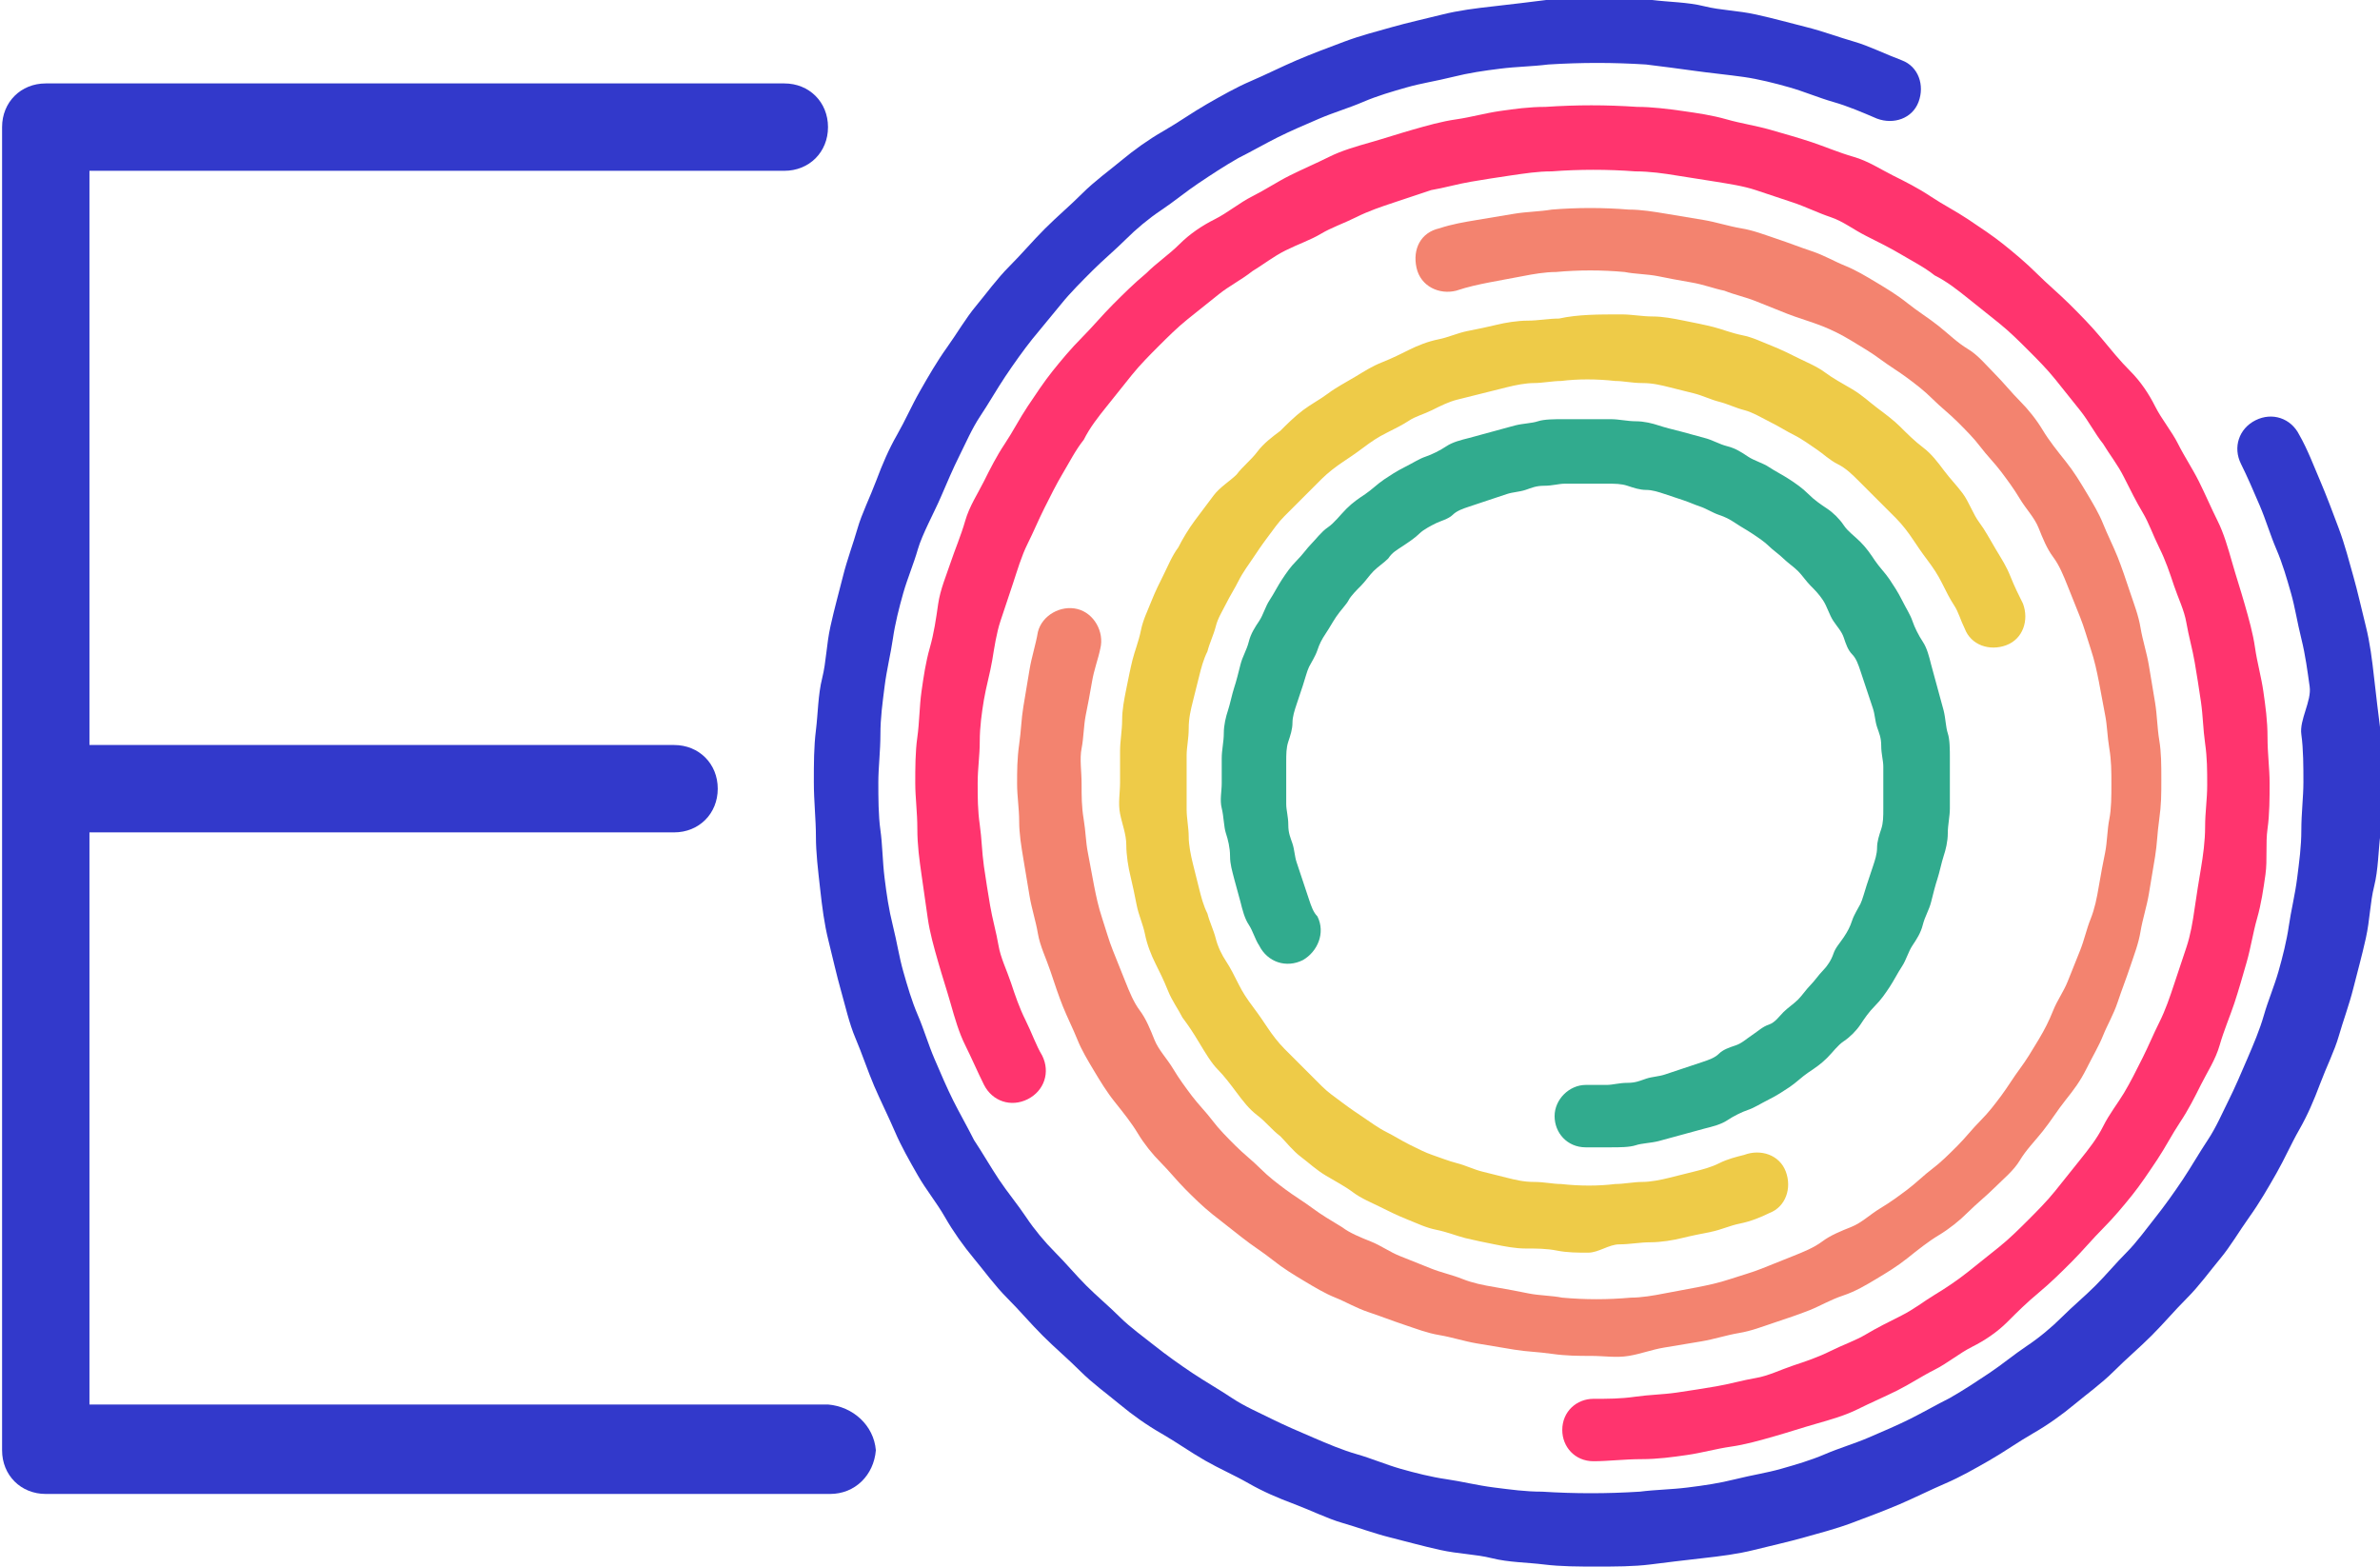
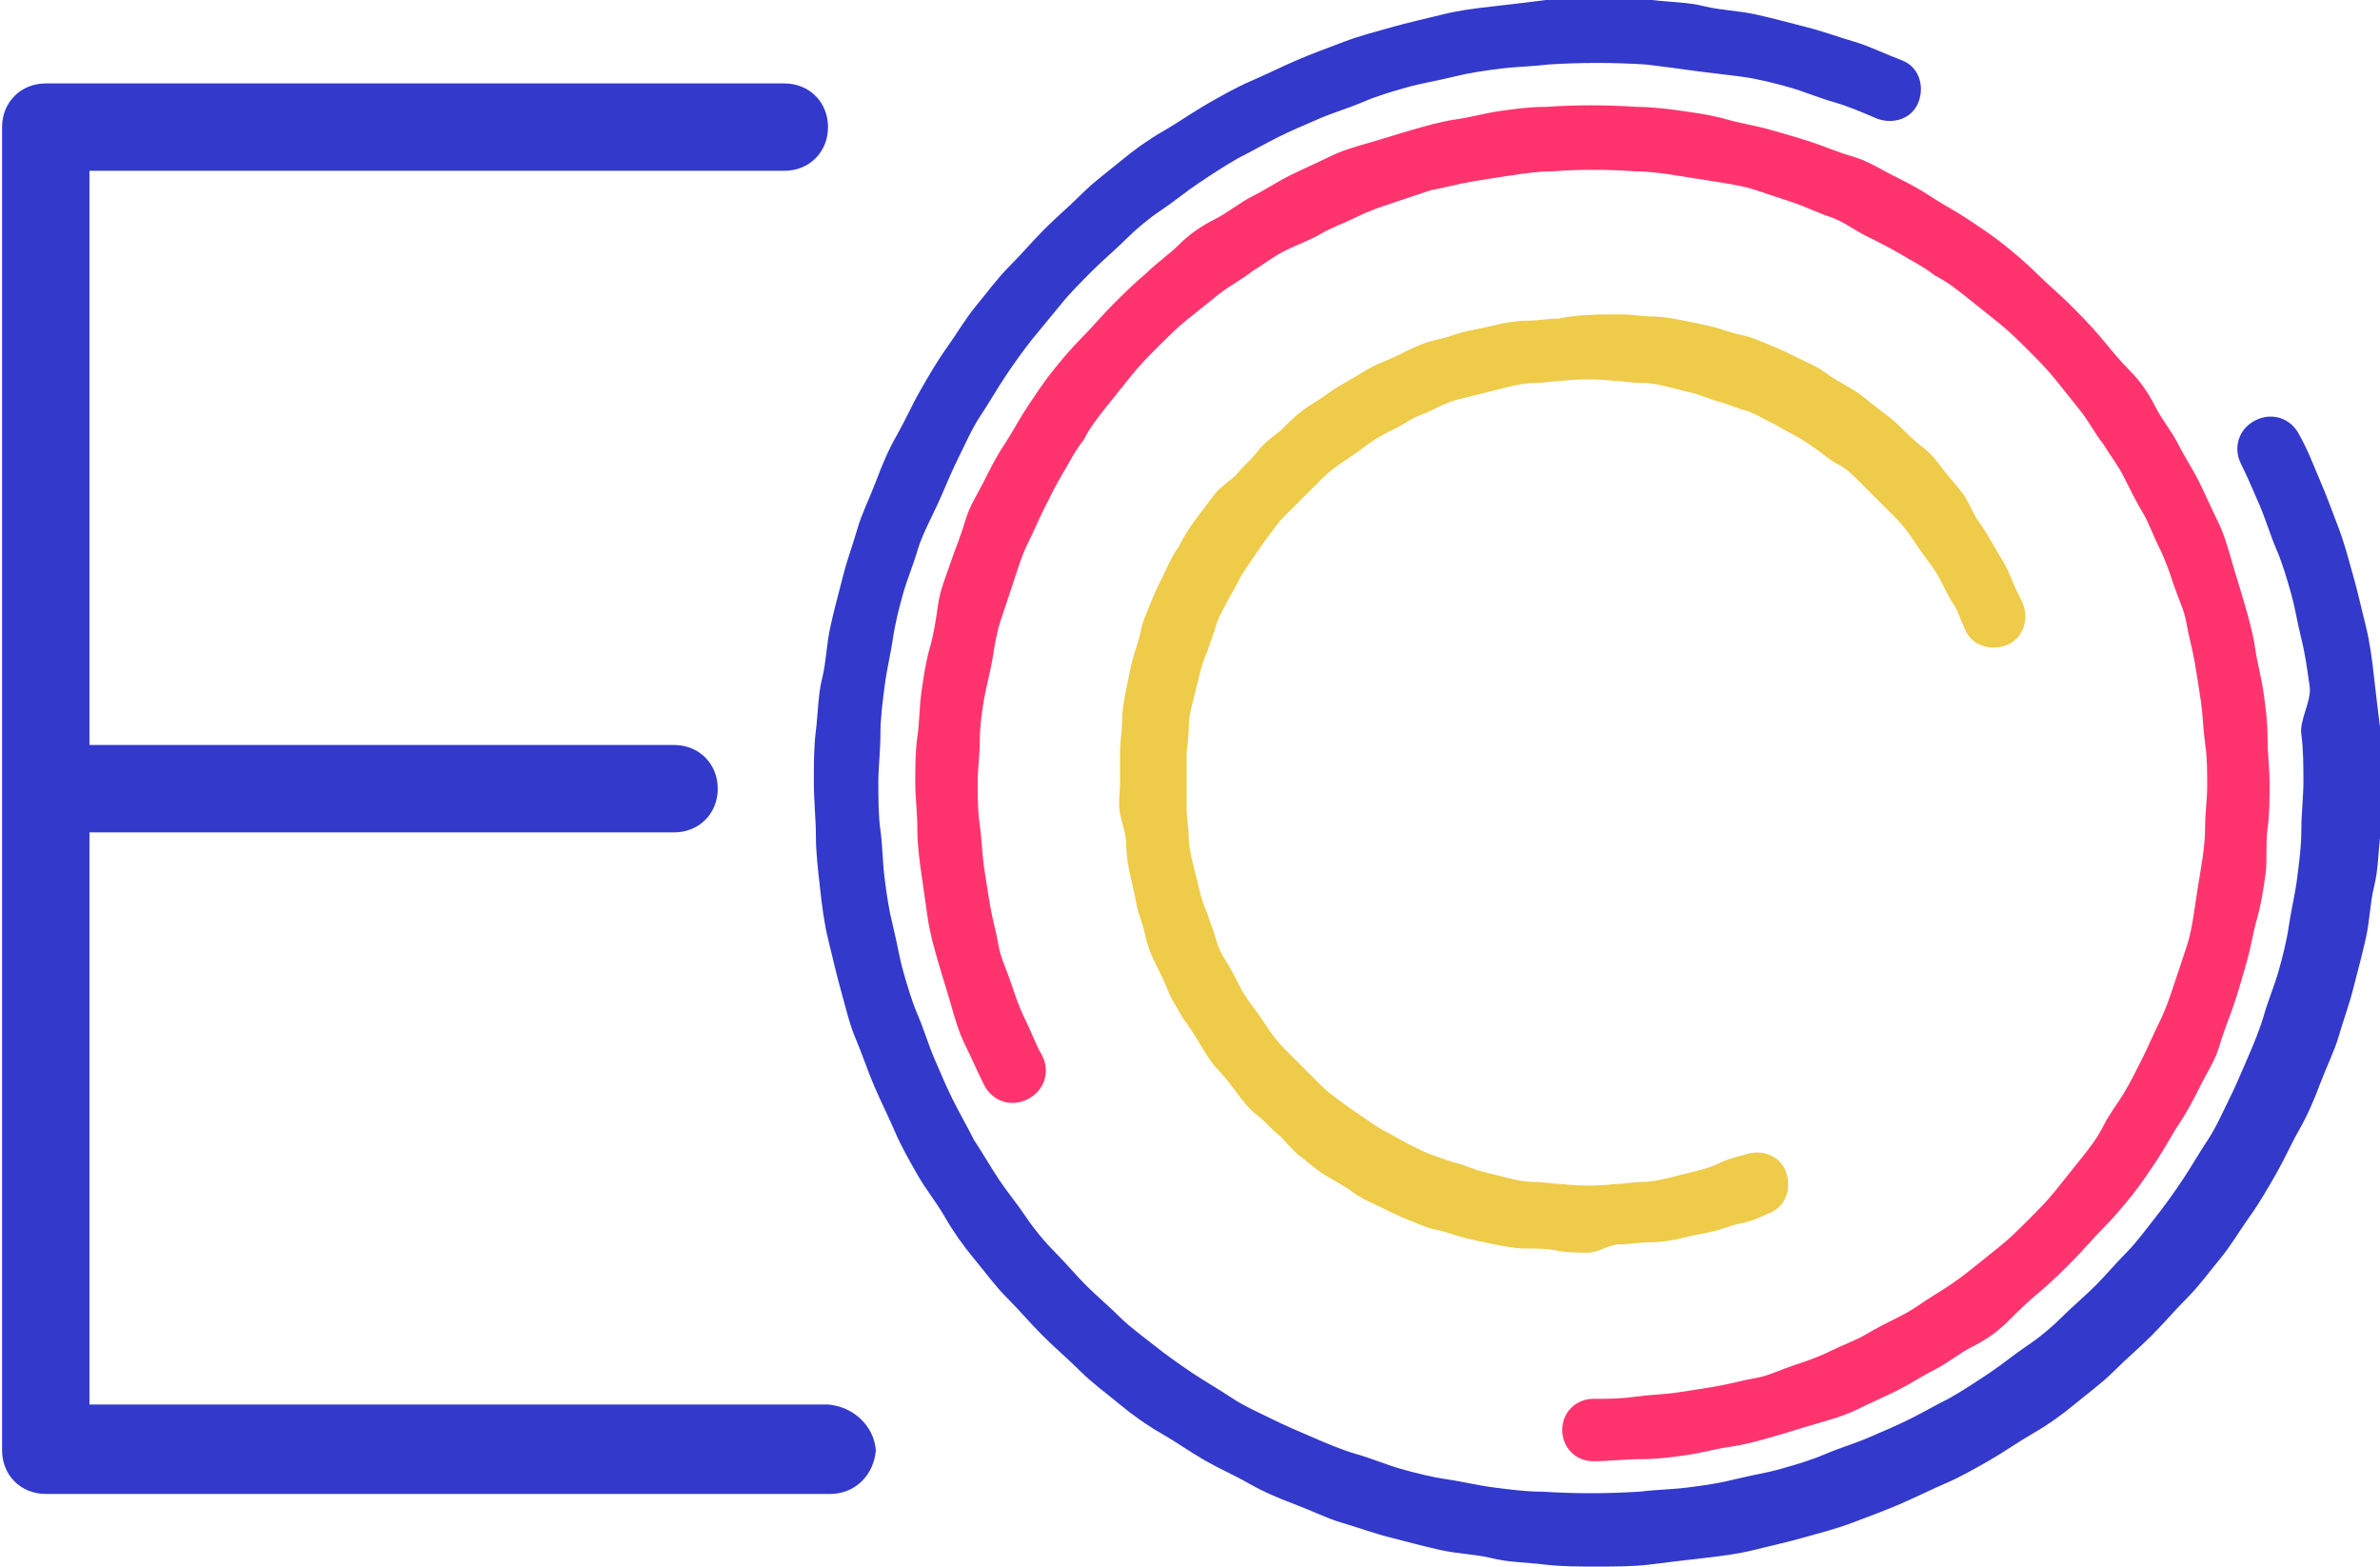
<svg xmlns="http://www.w3.org/2000/svg" version="1.1" id="レイヤー_1" x="0px" y="0px" viewBox="0 0 114.4 75.3" style="enable-background:new 0 0 114.4 75.3;" xml:space="preserve">
  <style type="text/css">
	.st0{fill:#3239CB;}
	.st1{fill:#FF346E;}
	.st2{fill:#F3836F;}
	.st3{fill:#EECB48;}
	.st4{fill:#31AB8E;}
</style>
  <g id="グループ_48136" transform="translate(-484 -841.99)">
    <g>
      <g id="パス_19620_00000121965891327669509240000015736649090438271137_">
        <path class="st0" d="M523.8,909.5h-35.5V882h28.1c1.2,0,2.1-0.9,2.1-2.1s-0.9-2.1-2.1-2.1h-28.1v-27.6h33.4     c1.2,0,2.1-0.9,2.1-2.1s-0.9-2.1-2.1-2.1h-35.5c-1.2,0-2.1,0.9-2.1,2.1v0v63.6c0,1.2,0.9,2.1,2.1,2.1c0,0,0,0,0,0h37.7     c1.2,0,2.1-0.9,2.2-2.1C526,910.5,525,909.6,523.8,909.5C523.8,909.5,523.8,909.5,523.8,909.5L523.8,909.5z" />
      </g>
      <g id="グループ_46635_00000101090940794825885340000006426497276520028337_" transform="translate(523.119 841.99)">
        <g id="パス_19621_00000057106911704529915010000002866658362540652677_">
          <path class="st0" d="M37.6,75.3c-0.8,0-1.7,0-2.5-0.1s-1.7-0.1-2.5-0.3s-1.6-0.2-2.5-0.4s-1.6-0.4-2.4-0.6s-1.6-0.5-2.3-0.7      s-1.5-0.6-2.3-0.9s-1.5-0.6-2.2-1s-1.4-0.7-2.1-1.1c-0.7-0.4-1.4-0.9-2.1-1.3s-1.4-0.9-2-1.4s-1.3-1-1.9-1.6s-1.2-1.1-1.8-1.7      s-1.1-1.2-1.7-1.8s-1.1-1.3-1.6-1.9s-1-1.3-1.4-2S5.4,57.2,5,56.5c-0.4-0.7-0.8-1.4-1.1-2.1s-0.7-1.5-1-2.2S2.3,50.6,2,49.9      s-0.5-1.6-0.7-2.3s-0.4-1.6-0.6-2.4s-0.3-1.6-0.4-2.5S0.1,41,0.1,40.2S0,38.5,0,37.6s0-1.7,0.1-2.5s0.1-1.7,0.3-2.5      s0.2-1.6,0.4-2.5s0.4-1.6,0.6-2.4s0.5-1.6,0.7-2.3s0.6-1.5,0.9-2.3s0.6-1.5,1-2.2s0.7-1.4,1.1-2.1c0.4-0.7,0.8-1.4,1.3-2.1      s0.9-1.4,1.4-2s1-1.3,1.6-1.9s1.1-1.2,1.7-1.8s1.2-1.1,1.8-1.7s1.3-1.1,1.9-1.6s1.3-1,2-1.4s1.4-0.9,2.1-1.3      c0.7-0.4,1.4-0.8,2.1-1.1s1.5-0.7,2.2-1s1.5-0.6,2.3-0.9s1.6-0.5,2.3-0.7s1.6-0.4,2.4-0.6s1.6-0.3,2.5-0.4s1.7-0.2,2.5-0.3      c1.7-0.1,3.4-0.1,5.1,0c0.8,0.1,1.7,0.1,2.5,0.3s1.6,0.2,2.5,0.4s1.6,0.4,2.4,0.6s1.6,0.5,2.3,0.7s1.5,0.6,2.3,0.9      c0.8,0.3,1.1,1.2,0.8,2c-0.3,0.8-1.2,1.1-2,0.8c-0.7-0.3-1.4-0.6-2.1-0.8s-1.4-0.5-2.1-0.7s-1.5-0.4-2.2-0.5S43,3.5,42.3,3.4      S40.8,3.2,40,3.1c-1.6-0.1-3.1-0.1-4.7,0c-0.8,0.1-1.5,0.1-2.3,0.2s-1.5,0.2-2.3,0.4s-1.5,0.3-2.2,0.5s-1.4,0.4-2.1,0.7      S25,5.4,24.3,5.7s-1.4,0.6-2,0.9s-1.3,0.7-1.9,1c-0.7,0.4-1.3,0.8-1.9,1.2s-1.2,0.9-1.8,1.3s-1.2,0.9-1.7,1.4s-1.1,1-1.6,1.5      s-1.1,1.1-1.5,1.6s-1,1.2-1.4,1.7s-0.9,1.2-1.3,1.8s-0.8,1.3-1.2,1.9c-0.4,0.6-0.7,1.3-1,1.9s-0.6,1.3-0.9,2S5.2,25.7,5,26.4      s-0.5,1.4-0.7,2.1S3.9,30,3.8,30.7S3.5,32.2,3.4,33s-0.2,1.5-0.2,2.3s-0.1,1.6-0.1,2.3s0,1.6,0.1,2.3s0.1,1.5,0.2,2.3      s0.2,1.5,0.4,2.3s0.3,1.5,0.5,2.2s0.4,1.4,0.7,2.1s0.5,1.4,0.8,2.1s0.6,1.4,0.9,2s0.7,1.3,1,1.9c0.4,0.6,0.8,1.3,1.2,1.9      s0.9,1.2,1.3,1.8s0.9,1.2,1.4,1.7s1,1.1,1.5,1.6s1.1,1,1.6,1.5s1.2,1,1.7,1.4s1.2,0.9,1.8,1.3s1.3,0.8,1.9,1.2      c0.6,0.4,1.3,0.7,1.9,1s1.3,0.6,2,0.9s1.4,0.6,2.1,0.8s1.4,0.5,2.1,0.7s1.5,0.4,2.2,0.5s1.5,0.3,2.3,0.4s1.5,0.2,2.3,0.2      c1.6,0.1,3.1,0.1,4.7,0c0.8-0.1,1.5-0.1,2.3-0.2s1.5-0.2,2.3-0.4s1.5-0.3,2.2-0.5s1.4-0.4,2.1-0.7s1.4-0.5,2.1-0.8      s1.4-0.6,2-0.9s1.3-0.7,1.9-1c0.7-0.4,1.3-0.8,1.9-1.2s1.2-0.9,1.8-1.3s1.2-0.9,1.7-1.4s1.1-1,1.6-1.5s1-1.1,1.5-1.6      s1-1.2,1.4-1.7s0.9-1.2,1.3-1.8s0.8-1.3,1.2-1.9c0.4-0.6,0.7-1.3,1-1.9s0.6-1.3,0.9-2s0.6-1.4,0.8-2.1s0.5-1.4,0.7-2.1      s0.4-1.5,0.5-2.2s0.3-1.5,0.4-2.3s0.2-1.5,0.2-2.3s0.1-1.6,0.1-2.3s0-1.6-0.1-2.3S72,33.7,71.9,33s-0.2-1.5-0.4-2.3      s-0.3-1.5-0.5-2.2s-0.4-1.4-0.7-2.1s-0.5-1.4-0.8-2.1s-0.6-1.4-0.9-2c-0.4-0.8-0.1-1.7,0.7-2.1s1.7-0.1,2.1,0.7c0,0,0,0,0,0      c0.4,0.7,0.7,1.5,1,2.2s0.6,1.5,0.9,2.3s0.5,1.6,0.7,2.3s0.4,1.6,0.6,2.4s0.3,1.6,0.4,2.5s0.2,1.7,0.3,2.5s0.1,1.7,0.1,2.5      s0,1.7-0.1,2.5s-0.1,1.7-0.3,2.5s-0.2,1.6-0.4,2.5s-0.4,1.6-0.6,2.4s-0.5,1.6-0.7,2.3s-0.6,1.5-0.9,2.3s-0.6,1.5-1,2.2      s-0.7,1.4-1.1,2.1c-0.4,0.7-0.8,1.4-1.3,2.1s-0.9,1.4-1.4,2s-1,1.3-1.6,1.9s-1.1,1.2-1.7,1.8s-1.2,1.1-1.8,1.7s-1.3,1.1-1.9,1.6      s-1.3,1-2,1.4s-1.4,0.9-2.1,1.3c-0.7,0.4-1.4,0.8-2.1,1.1s-1.5,0.7-2.2,1s-1.5,0.6-2.3,0.9s-1.6,0.5-2.3,0.7s-1.6,0.4-2.4,0.6      s-1.6,0.3-2.5,0.4s-1.7,0.2-2.5,0.3S38.5,75.3,37.6,75.3z" />
        </g>
      </g>
      <g id="グループ_46636_00000129190314176765369550000007479906824745234816_" transform="translate(527.994 847.027)">
        <g id="パス_19622_00000183942546608514660340000007847323708604035516_">
          <path class="st1" d="M32.6,65.2c-0.9,0-1.5-0.7-1.5-1.5c0-0.9,0.7-1.5,1.5-1.5c0,0,0,0,0,0c0.7,0,1.3,0,2-0.1s1.3-0.1,2-0.2      s1.3-0.2,1.9-0.3s1.3-0.3,1.9-0.4s1.2-0.4,1.8-0.6s1.2-0.4,1.8-0.7s1.2-0.5,1.7-0.8s1.1-0.6,1.7-0.9c0.6-0.3,1.1-0.7,1.6-1      s1.1-0.7,1.6-1.1s1-0.8,1.5-1.2s1-0.9,1.4-1.3s0.9-0.9,1.3-1.4s0.8-1,1.2-1.5s0.8-1,1.1-1.6s0.7-1.1,1-1.6      c0.3-0.5,0.6-1.1,0.9-1.7s0.5-1.1,0.8-1.7s0.5-1.2,0.7-1.8s0.4-1.2,0.6-1.8s0.3-1.2,0.4-1.9s0.2-1.3,0.3-1.9s0.2-1.3,0.2-2      s0.1-1.3,0.1-2s0-1.3-0.1-2s-0.1-1.3-0.2-2s-0.2-1.3-0.3-1.9s-0.3-1.3-0.4-1.9s-0.4-1.2-0.6-1.8s-0.4-1.2-0.7-1.8      s-0.5-1.2-0.8-1.7s-0.6-1.1-0.9-1.7c-0.3-0.6-0.7-1.1-1-1.6c-0.4-0.5-0.7-1.1-1.1-1.6s-0.8-1-1.2-1.5s-0.9-1-1.3-1.4      s-0.9-0.9-1.4-1.3s-1-0.8-1.5-1.2s-1-0.8-1.6-1.1c-0.5-0.4-1.1-0.7-1.6-1s-1.1-0.6-1.7-0.9S44.6,5.6,44,5.4s-1.2-0.5-1.8-0.7      S41,4.3,40.4,4.1c-0.6-0.2-1.3-0.3-1.9-0.4s-1.3-0.2-1.9-0.3s-1.3-0.2-2-0.2c-1.3-0.1-2.7-0.1-4,0c-0.7,0-1.3,0.1-2,0.2      s-1.3,0.2-1.9,0.3s-1.3,0.3-1.9,0.4c-0.6,0.2-1.2,0.4-1.8,0.6s-1.2,0.4-1.8,0.7s-1.2,0.5-1.7,0.8S18.4,6.7,17.8,7      s-1.1,0.7-1.6,1c-0.5,0.4-1.1,0.7-1.6,1.1s-1,0.8-1.5,1.2s-1,0.9-1.4,1.3s-0.9,0.9-1.3,1.4s-0.8,1-1.2,1.5s-0.8,1-1.1,1.6      c-0.4,0.5-0.7,1.1-1,1.6s-0.6,1.1-0.9,1.7s-0.5,1.1-0.8,1.7S4.9,22.4,4.7,23s-0.4,1.2-0.6,1.8s-0.3,1.3-0.4,1.9S3.4,28,3.3,28.6      s-0.2,1.3-0.2,2s-0.1,1.3-0.1,2s0,1.3,0.1,2s0.1,1.3,0.2,2s0.2,1.3,0.3,1.9s0.3,1.3,0.4,1.9s0.4,1.2,0.6,1.8s0.4,1.2,0.7,1.8      s0.5,1.2,0.8,1.7c0.4,0.8,0.1,1.7-0.7,2.1c-0.8,0.4-1.7,0.1-2.1-0.7c-0.3-0.6-0.6-1.3-0.9-1.9s-0.5-1.3-0.7-2s-0.4-1.3-0.6-2      s-0.4-1.4-0.5-2.1S0.4,37.7,0.3,37s-0.2-1.4-0.2-2.2S0,33.3,0,32.6s0-1.5,0.1-2.2s0.1-1.5,0.2-2.2s0.2-1.4,0.4-2.1      S1,24.7,1.1,24s0.4-1.4,0.6-2s0.5-1.3,0.7-2s0.6-1.3,0.9-1.9s0.6-1.2,1-1.8c0.4-0.6,0.7-1.2,1.1-1.8s0.8-1.2,1.2-1.7      s0.9-1.1,1.4-1.6c0.5-0.5,1-1.1,1.5-1.6s1-1,1.6-1.5c0.5-0.5,1.1-0.9,1.6-1.4s1.1-0.9,1.7-1.2s1.2-0.8,1.8-1.1      c0.6-0.3,1.2-0.7,1.8-1s1.3-0.6,1.9-0.9s1.3-0.5,2-0.7s1.3-0.4,2-0.6s1.4-0.4,2.1-0.5s1.4-0.3,2.1-0.4s1.4-0.2,2.2-0.2      c1.5-0.1,2.9-0.1,4.4,0c0.7,0,1.5,0.1,2.2,0.2s1.4,0.2,2.1,0.4s1.4,0.3,2.1,0.5s1.4,0.4,2,0.6s1.3,0.5,2,0.7s1.3,0.6,1.9,0.9      s1.2,0.6,1.8,1c0.6,0.4,1.2,0.7,1.8,1.1s1.2,0.8,1.7,1.2s1.1,0.9,1.6,1.4c0.5,0.5,1.1,1,1.6,1.5s1,1,1.5,1.6s0.9,1.1,1.4,1.6      s0.9,1.1,1.2,1.7s0.8,1.2,1.1,1.8c0.3,0.6,0.7,1.2,1,1.8s0.6,1.3,0.9,1.9s0.5,1.3,0.7,2s0.4,1.3,0.6,2s0.4,1.4,0.5,2.1      s0.3,1.4,0.4,2.1s0.2,1.4,0.2,2.2s0.1,1.5,0.1,2.2s0,1.5-0.1,2.2S65,36.3,64.9,37s-0.2,1.4-0.4,2.1s-0.3,1.4-0.5,2.1      s-0.4,1.4-0.6,2s-0.5,1.3-0.7,2s-0.6,1.3-0.9,1.9s-0.6,1.2-1,1.8c-0.4,0.6-0.7,1.2-1.1,1.8s-0.8,1.2-1.2,1.7s-0.9,1.1-1.4,1.6      s-1,1.1-1.5,1.6s-1,1-1.6,1.5S53,58,52.5,58.5s-1.1,0.9-1.7,1.2s-1.2,0.8-1.8,1.1c-0.6,0.3-1.2,0.7-1.8,1s-1.3,0.6-1.9,0.9      s-1.3,0.5-2,0.7s-1.3,0.4-2,0.6s-1.4,0.4-2.1,0.5s-1.4,0.3-2.1,0.4s-1.4,0.2-2.2,0.2S33.3,65.2,32.6,65.2z" />
        </g>
      </g>
      <g id="グループ_46637_00000013150542538482827580000001341544318959317632_" transform="translate(532.889 852.064)">
        <g id="パス_19623_00000121266613251048604980000002362726283963813795_">
-           <path class="st2" d="M27.6,55.1c-0.6,0-1.2,0-1.9-0.1s-1.2-0.1-1.8-0.2s-1.2-0.2-1.8-0.3s-1.2-0.3-1.8-0.4s-1.1-0.3-1.7-0.5      s-1.1-0.4-1.7-0.6s-1.1-0.5-1.6-0.7s-1-0.5-1.5-0.8c-0.5-0.3-1-0.6-1.5-1s-1-0.7-1.5-1.1s-0.9-0.7-1.4-1.1s-0.9-0.8-1.3-1.2      s-0.8-0.9-1.2-1.3s-0.8-0.9-1.1-1.4s-0.7-1-1.1-1.5s-0.7-1-1-1.5s-0.6-1-0.8-1.5s-0.5-1.1-0.7-1.6s-0.4-1.1-0.6-1.7      S1.1,35.4,1,34.8s-0.3-1.2-0.4-1.8s-0.2-1.2-0.3-1.8S0.1,30,0.1,29.4S0,28.2,0,27.6s0-1.2,0.1-1.9s0.1-1.2,0.2-1.8      s0.2-1.2,0.3-1.8s0.3-1.2,0.4-1.8c0.2-0.8,1.1-1.3,1.9-1.1c0.8,0.2,1.3,1.1,1.1,1.9c-0.1,0.5-0.3,1-0.4,1.6s-0.2,1.1-0.3,1.6      s-0.1,1.1-0.2,1.6S3.1,27,3.1,27.6s0,1.1,0.1,1.7s0.1,1.1,0.2,1.6s0.2,1.1,0.3,1.6s0.2,1,0.4,1.6s0.3,1,0.5,1.5s0.4,1,0.6,1.5      s0.4,1,0.7,1.4s0.5,0.9,0.7,1.4s0.6,0.9,0.9,1.4s0.6,0.9,0.9,1.3s0.7,0.8,1,1.2s0.7,0.8,1.1,1.2s0.8,0.7,1.2,1.1s0.8,0.7,1.2,1      s0.9,0.6,1.3,0.9s0.9,0.6,1.4,0.9c0.4,0.3,0.9,0.5,1.4,0.7s0.9,0.5,1.4,0.7s1,0.4,1.5,0.6s1,0.3,1.5,0.5s1,0.3,1.6,0.4      s1.1,0.2,1.6,0.3s1.1,0.1,1.6,0.2c1.1,0.1,2.2,0.1,3.3,0c0.5,0,1.1-0.1,1.6-0.2s1.1-0.2,1.6-0.3s1-0.2,1.6-0.4s1-0.3,1.5-0.5      s1-0.4,1.5-0.6s1-0.4,1.4-0.7s0.9-0.5,1.4-0.7s0.9-0.6,1.4-0.9s0.9-0.6,1.3-0.9s0.8-0.7,1.2-1s0.8-0.7,1.2-1.1s0.7-0.8,1.1-1.2      s0.7-0.8,1-1.2s0.6-0.9,0.9-1.3s0.6-0.9,0.9-1.4s0.5-0.9,0.7-1.4s0.5-0.9,0.7-1.4s0.4-1,0.6-1.5s0.3-1,0.5-1.5s0.3-1,0.4-1.6      s0.2-1.1,0.3-1.6s0.1-1.1,0.2-1.6s0.1-1.1,0.1-1.7s0-1.1-0.1-1.7s-0.1-1.1-0.2-1.6s-0.2-1.1-0.3-1.6s-0.2-1-0.4-1.6      s-0.3-1-0.5-1.5s-0.4-1-0.6-1.5s-0.4-1-0.7-1.4s-0.5-0.9-0.7-1.4s-0.6-0.9-0.9-1.4s-0.6-0.9-0.9-1.3s-0.7-0.8-1-1.2      s-0.7-0.8-1.1-1.2s-0.8-0.7-1.2-1.1s-0.8-0.7-1.2-1c-0.4-0.3-0.9-0.6-1.3-0.9s-0.9-0.6-1.4-0.9s-0.9-0.5-1.4-0.7S37.5,5.2,37,5      s-1-0.4-1.5-0.6s-1-0.3-1.5-0.5c-0.5-0.1-1-0.3-1.6-0.4s-1.1-0.2-1.6-0.3s-1.1-0.1-1.6-0.2c-1.1-0.1-2.2-0.1-3.3,0      c-0.5,0-1.1,0.1-1.6,0.2s-1.1,0.2-1.6,0.3s-1,0.2-1.6,0.4c-0.8,0.2-1.7-0.2-1.9-1.1s0.2-1.7,1.1-1.9c0,0,0,0,0,0      c0.6-0.2,1.2-0.3,1.8-0.4s1.2-0.2,1.8-0.3s1.2-0.1,1.8-0.2c1.2-0.1,2.5-0.1,3.7,0c0.6,0,1.2,0.1,1.8,0.2s1.2,0.2,1.8,0.3      s1.2,0.3,1.8,0.4s1.1,0.3,1.7,0.5s1.1,0.4,1.7,0.6s1.1,0.5,1.6,0.7s1,0.5,1.5,0.8s1,0.6,1.5,1s1,0.7,1.5,1.1s0.9,0.8,1.4,1.1      s0.9,0.8,1.3,1.2c0.4,0.4,0.8,0.9,1.2,1.3s0.8,0.9,1.1,1.4s0.7,1,1.1,1.5s0.7,1,1,1.5s0.6,1,0.8,1.5s0.5,1.1,0.7,1.6      s0.4,1.1,0.6,1.7s0.4,1.1,0.5,1.7s0.3,1.2,0.4,1.8s0.2,1.2,0.3,1.8s0.1,1.2,0.2,1.8s0.1,1.2,0.1,1.9s0,1.2-0.1,1.9      s-0.1,1.2-0.2,1.8s-0.2,1.2-0.3,1.8s-0.3,1.2-0.4,1.8s-0.3,1.1-0.5,1.7s-0.4,1.1-0.6,1.7s-0.5,1.1-0.7,1.6s-0.5,1-0.8,1.6      s-0.6,1-1,1.5s-0.7,1-1.1,1.5s-0.8,0.9-1.1,1.4s-0.8,0.9-1.2,1.3s-0.9,0.8-1.3,1.2s-0.9,0.8-1.4,1.1s-1,0.7-1.5,1.1      s-1,0.7-1.5,1s-1,0.6-1.6,0.8s-1.1,0.5-1.6,0.7s-1.1,0.4-1.7,0.6s-1.1,0.4-1.7,0.5s-1.2,0.3-1.8,0.4s-1.2,0.2-1.8,0.3      S30,55,29.4,55.1S28.2,55.1,27.6,55.1z" />
-         </g>
+           </g>
      </g>
      <g id="グループ_46638_00000079457640413079792020000005338444209223120514_" transform="translate(537.838 857.102)">
        <g id="パス_19624_00000119814669123102289050000012560475196060100789_">
          <path class="st3" d="M22.5,45.1c-0.5,0-1,0-1.5-0.1s-1-0.1-1.5-0.1s-1-0.1-1.5-0.2s-1-0.2-1.4-0.3s-0.9-0.3-1.4-0.4      s-0.9-0.3-1.4-0.5s-0.9-0.4-1.3-0.6s-0.9-0.4-1.3-0.7s-0.8-0.5-1.3-0.8s-0.8-0.6-1.2-0.9S8,39.8,7.7,39.5      c-0.4-0.3-0.7-0.7-1.1-1s-0.7-0.7-1-1.1s-0.6-0.8-0.9-1.1S4.1,35.5,3.8,35S3.3,34.2,3,33.8c-0.2-0.4-0.5-0.8-0.7-1.3      s-0.4-0.9-0.6-1.3s-0.4-0.9-0.5-1.4s-0.3-0.9-0.4-1.4s-0.2-1-0.3-1.4s-0.2-1-0.2-1.5S0.1,24.5,0,24s0-1,0-1.5s0-1,0-1.5      s0.1-1,0.1-1.5s0.1-1,0.2-1.5s0.2-1,0.3-1.4s0.3-0.9,0.4-1.4s0.3-0.9,0.5-1.4s0.4-0.9,0.6-1.3s0.4-0.9,0.7-1.3      c0.2-0.4,0.5-0.9,0.8-1.3s0.6-0.8,0.9-1.2S5.3,8,5.6,7.7c0.3-0.4,0.7-0.7,1-1.1s0.7-0.7,1.1-1C8,5.3,8.4,4.9,8.8,4.6      S9.6,4.1,10,3.8s0.8-0.5,1.3-0.8s0.8-0.5,1.3-0.7s0.9-0.4,1.3-0.6s0.9-0.4,1.4-0.5s0.9-0.3,1.4-0.4s1-0.2,1.4-0.3s1-0.2,1.5-0.2      s1-0.1,1.5-0.1C22,0,23,0,24.1,0c0.5,0,1,0.1,1.5,0.1s1,0.1,1.5,0.2s1,0.2,1.4,0.3s0.9,0.3,1.4,0.4s0.9,0.3,1.4,0.5      s0.9,0.4,1.3,0.6s0.9,0.4,1.3,0.7s0.8,0.5,1.3,0.8s0.8,0.6,1.2,0.9s0.8,0.6,1.1,0.9s0.7,0.7,1.1,1s0.7,0.7,1,1.1      c0.3,0.4,0.6,0.7,0.9,1.1S41,9.6,41.3,10s0.5,0.8,0.8,1.3s0.5,0.8,0.7,1.3s0.4,0.9,0.6,1.3c0.3,0.8,0,1.7-0.8,2      c-0.8,0.3-1.7,0-2-0.8c0,0,0,0,0,0c-0.2-0.4-0.3-0.8-0.5-1.1s-0.4-0.7-0.6-1.1s-0.4-0.7-0.7-1.1s-0.5-0.7-0.7-1s-0.5-0.7-0.8-1      s-0.6-0.6-0.9-0.9s-0.6-0.6-0.9-0.9c-0.3-0.3-0.6-0.6-1-0.8s-0.7-0.5-1-0.7s-0.7-0.5-1.1-0.7s-0.7-0.4-1.1-0.6S30.4,4.7,30,4.6      s-0.8-0.3-1.2-0.4s-0.8-0.3-1.2-0.4s-0.8-0.2-1.2-0.3s-0.8-0.2-1.3-0.2s-0.9-0.1-1.3-0.1c-0.9-0.1-1.8-0.1-2.6,0      c-0.4,0-0.9,0.1-1.3,0.1s-0.9,0.1-1.3,0.2s-0.8,0.2-1.2,0.3S16.6,4,16.2,4.1S15.4,4.4,15,4.6s-0.8,0.3-1.1,0.5s-0.7,0.4-1.1,0.6      s-0.7,0.4-1.1,0.7s-0.7,0.5-1,0.7s-0.7,0.5-1,0.8C9.4,8.2,9.1,8.5,8.8,8.8S8.2,9.4,7.9,9.7c-0.3,0.3-0.5,0.6-0.8,1      s-0.5,0.7-0.7,1s-0.5,0.7-0.7,1.1s-0.4,0.7-0.6,1.1S4.7,14.6,4.6,15s-0.3,0.8-0.4,1.2C4,16.6,3.9,17,3.8,17.4s-0.2,0.8-0.3,1.2      s-0.2,0.8-0.2,1.3s-0.1,0.9-0.1,1.3s0,0.9,0,1.3s0,0.9,0,1.3s0.1,0.9,0.1,1.3s0.1,0.9,0.2,1.3s0.2,0.8,0.3,1.2s0.2,0.8,0.4,1.2      c0.1,0.4,0.3,0.8,0.4,1.2s0.3,0.8,0.5,1.1s0.4,0.7,0.6,1.1s0.4,0.7,0.7,1.1s0.5,0.7,0.7,1s0.5,0.7,0.8,1      c0.3,0.3,0.6,0.6,0.9,0.9s0.6,0.6,0.9,0.9s0.6,0.5,1,0.8s0.7,0.5,1,0.7s0.7,0.5,1.1,0.7s0.7,0.4,1.1,0.6s0.8,0.4,1.1,0.5      s0.8,0.3,1.2,0.4s0.8,0.3,1.2,0.4s0.8,0.2,1.2,0.3s0.8,0.2,1.3,0.2s0.9,0.1,1.3,0.1c0.9,0.1,1.8,0.1,2.6,0      c0.4,0,0.9-0.1,1.3-0.1s0.9-0.1,1.3-0.2s0.8-0.2,1.2-0.3s0.8-0.2,1.2-0.4s0.8-0.3,1.2-0.4c0.8-0.3,1.7,0,2,0.8      c0.3,0.8,0,1.7-0.8,2c-0.4,0.2-0.9,0.4-1.4,0.5s-0.9,0.3-1.4,0.4s-1,0.2-1.4,0.3s-1,0.2-1.5,0.2s-1,0.1-1.5,0.1      S23,45.1,22.5,45.1z" />
        </g>
      </g>
      <g id="グループ_46639_00000096039246921190579290000001819999166045515680_" transform="translate(542.725 862.139)">
        <g id="パス_19625_00000134225984646414543600000017519331803206375871_">
-           <path class="st4" d="M17.5,35c-0.9,0-1.5-0.7-1.5-1.5c0-0.8,0.7-1.5,1.5-1.5c0.3,0,0.7,0,1,0s0.6-0.1,1-0.1s0.6-0.1,0.9-0.2      s0.6-0.1,0.9-0.2s0.6-0.2,0.9-0.3s0.6-0.2,0.9-0.3s0.6-0.2,0.8-0.4s0.5-0.3,0.8-0.4s0.5-0.3,0.8-0.5s0.5-0.4,0.8-0.5      s0.5-0.4,0.7-0.6s0.5-0.4,0.7-0.6s0.4-0.5,0.6-0.7s0.4-0.5,0.6-0.7s0.4-0.5,0.5-0.8s0.3-0.5,0.5-0.8s0.3-0.5,0.4-0.8      s0.3-0.6,0.4-0.8s0.2-0.6,0.3-0.9s0.2-0.6,0.3-0.9s0.2-0.6,0.2-0.9s0.1-0.6,0.2-0.9s0.1-0.6,0.1-1s0-0.7,0-1s0-0.7,0-1      s-0.1-0.6-0.1-1s-0.1-0.6-0.2-0.9s-0.1-0.6-0.2-0.9s-0.2-0.6-0.3-0.9s-0.2-0.6-0.3-0.9s-0.2-0.6-0.4-0.8s-0.3-0.5-0.4-0.8      s-0.3-0.5-0.5-0.8S29.1,9,28.9,8.7S28.5,8.2,28.3,8s-0.4-0.5-0.6-0.7S27.2,6.9,27,6.7s-0.5-0.4-0.7-0.6s-0.5-0.4-0.8-0.6      S25,5.2,24.7,5s-0.5-0.3-0.8-0.4S23.3,4.3,23,4.2S22.5,4,22.2,3.9s-0.6-0.2-0.9-0.3s-0.6-0.2-0.9-0.2s-0.6-0.1-0.9-0.2      s-0.6-0.1-1-0.1c-0.7,0-1.3,0-2,0c-0.3,0-0.6,0.1-1,0.1s-0.6,0.1-0.9,0.2S14,3.5,13.7,3.6s-0.6,0.2-0.9,0.3s-0.6,0.2-0.9,0.3      s-0.6,0.2-0.8,0.4S10.5,4.9,10.3,5S9.7,5.3,9.5,5.5S9,5.9,8.7,6.1S8.2,6.4,8,6.7C7.8,6.9,7.5,7.1,7.3,7.3S6.9,7.8,6.7,8      S6.2,8.5,6.1,8.7S5.7,9.2,5.5,9.5S5.2,10,5,10.3s-0.3,0.5-0.4,0.8s-0.3,0.6-0.4,0.8S4,12.5,3.9,12.8s-0.2,0.6-0.3,0.9      s-0.2,0.6-0.2,0.9s-0.1,0.6-0.2,0.9s-0.1,0.6-0.1,1s0,0.7,0,1s0,0.7,0,1s0.1,0.6,0.1,1s0.1,0.6,0.2,0.9s0.1,0.6,0.2,0.9      s0.2,0.6,0.3,0.9s0.2,0.6,0.3,0.9s0.2,0.6,0.4,0.8C5,24.7,4.6,25.6,3.9,26c-0.8,0.4-1.7,0.1-2.1-0.7c-0.2-0.3-0.3-0.7-0.5-1      s-0.3-0.7-0.4-1.1s-0.2-0.7-0.3-1.1S0.4,21.4,0.4,21s-0.1-0.8-0.2-1.1S0.1,19.1,0,18.7s0-0.8,0-1.2s0-0.8,0-1.2s0.1-0.8,0.1-1.2      s0.1-0.8,0.2-1.1s0.2-0.8,0.3-1.1s0.2-0.7,0.3-1.1s0.3-0.7,0.4-1.1s0.3-0.7,0.5-1s0.3-0.7,0.5-1s0.4-0.7,0.6-1s0.4-0.6,0.7-0.9      S4.1,6.2,4.3,6s0.5-0.6,0.8-0.8S5.7,4.6,6,4.3s0.6-0.5,0.9-0.7s0.6-0.5,0.9-0.7c0.3-0.2,0.6-0.4,1-0.6s0.7-0.4,1-0.5      s0.7-0.3,1-0.5s0.7-0.3,1.1-0.4s0.7-0.2,1.1-0.3s0.7-0.2,1.1-0.3s0.8-0.1,1.1-0.2s0.8-0.1,1.2-0.1C17.1,0,17.9,0,18.7,0      c0.4,0,0.8,0.1,1.2,0.1s0.8,0.1,1.1,0.2s0.7,0.2,1.1,0.3s0.7,0.2,1.1,0.3s0.7,0.3,1.1,0.4s0.7,0.3,1,0.5s0.7,0.3,1,0.5      s0.7,0.4,1,0.6s0.6,0.4,0.9,0.7s0.6,0.5,0.9,0.7s0.6,0.5,0.8,0.8s0.5,0.5,0.8,0.8s0.5,0.6,0.7,0.9s0.5,0.6,0.7,0.9      s0.4,0.6,0.6,1s0.4,0.7,0.5,1s0.3,0.7,0.5,1s0.3,0.7,0.4,1.1s0.2,0.7,0.3,1.1s0.2,0.7,0.3,1.1s0.1,0.8,0.2,1.1s0.1,0.8,0.1,1.2      s0,0.8,0,1.2s0,0.8,0,1.2s-0.1,0.8-0.1,1.2s-0.1,0.8-0.2,1.1s-0.2,0.8-0.3,1.1s-0.2,0.7-0.3,1.1s-0.3,0.7-0.4,1.1      s-0.3,0.7-0.5,1s-0.3,0.7-0.5,1s-0.4,0.7-0.6,1s-0.4,0.6-0.7,0.9s-0.5,0.6-0.7,0.9s-0.5,0.6-0.8,0.8s-0.5,0.5-0.8,0.8      s-0.6,0.5-0.9,0.7s-0.6,0.5-0.9,0.7s-0.6,0.4-1,0.6s-0.7,0.4-1,0.5s-0.7,0.3-1,0.5s-0.7,0.3-1.1,0.4s-0.7,0.2-1.1,0.3      s-0.7,0.2-1.1,0.3s-0.8,0.1-1.1,0.2s-0.8,0.1-1.2,0.1S17.9,35,17.5,35z" />
-         </g>
+           </g>
      </g>
    </g>
  </g>
</svg>